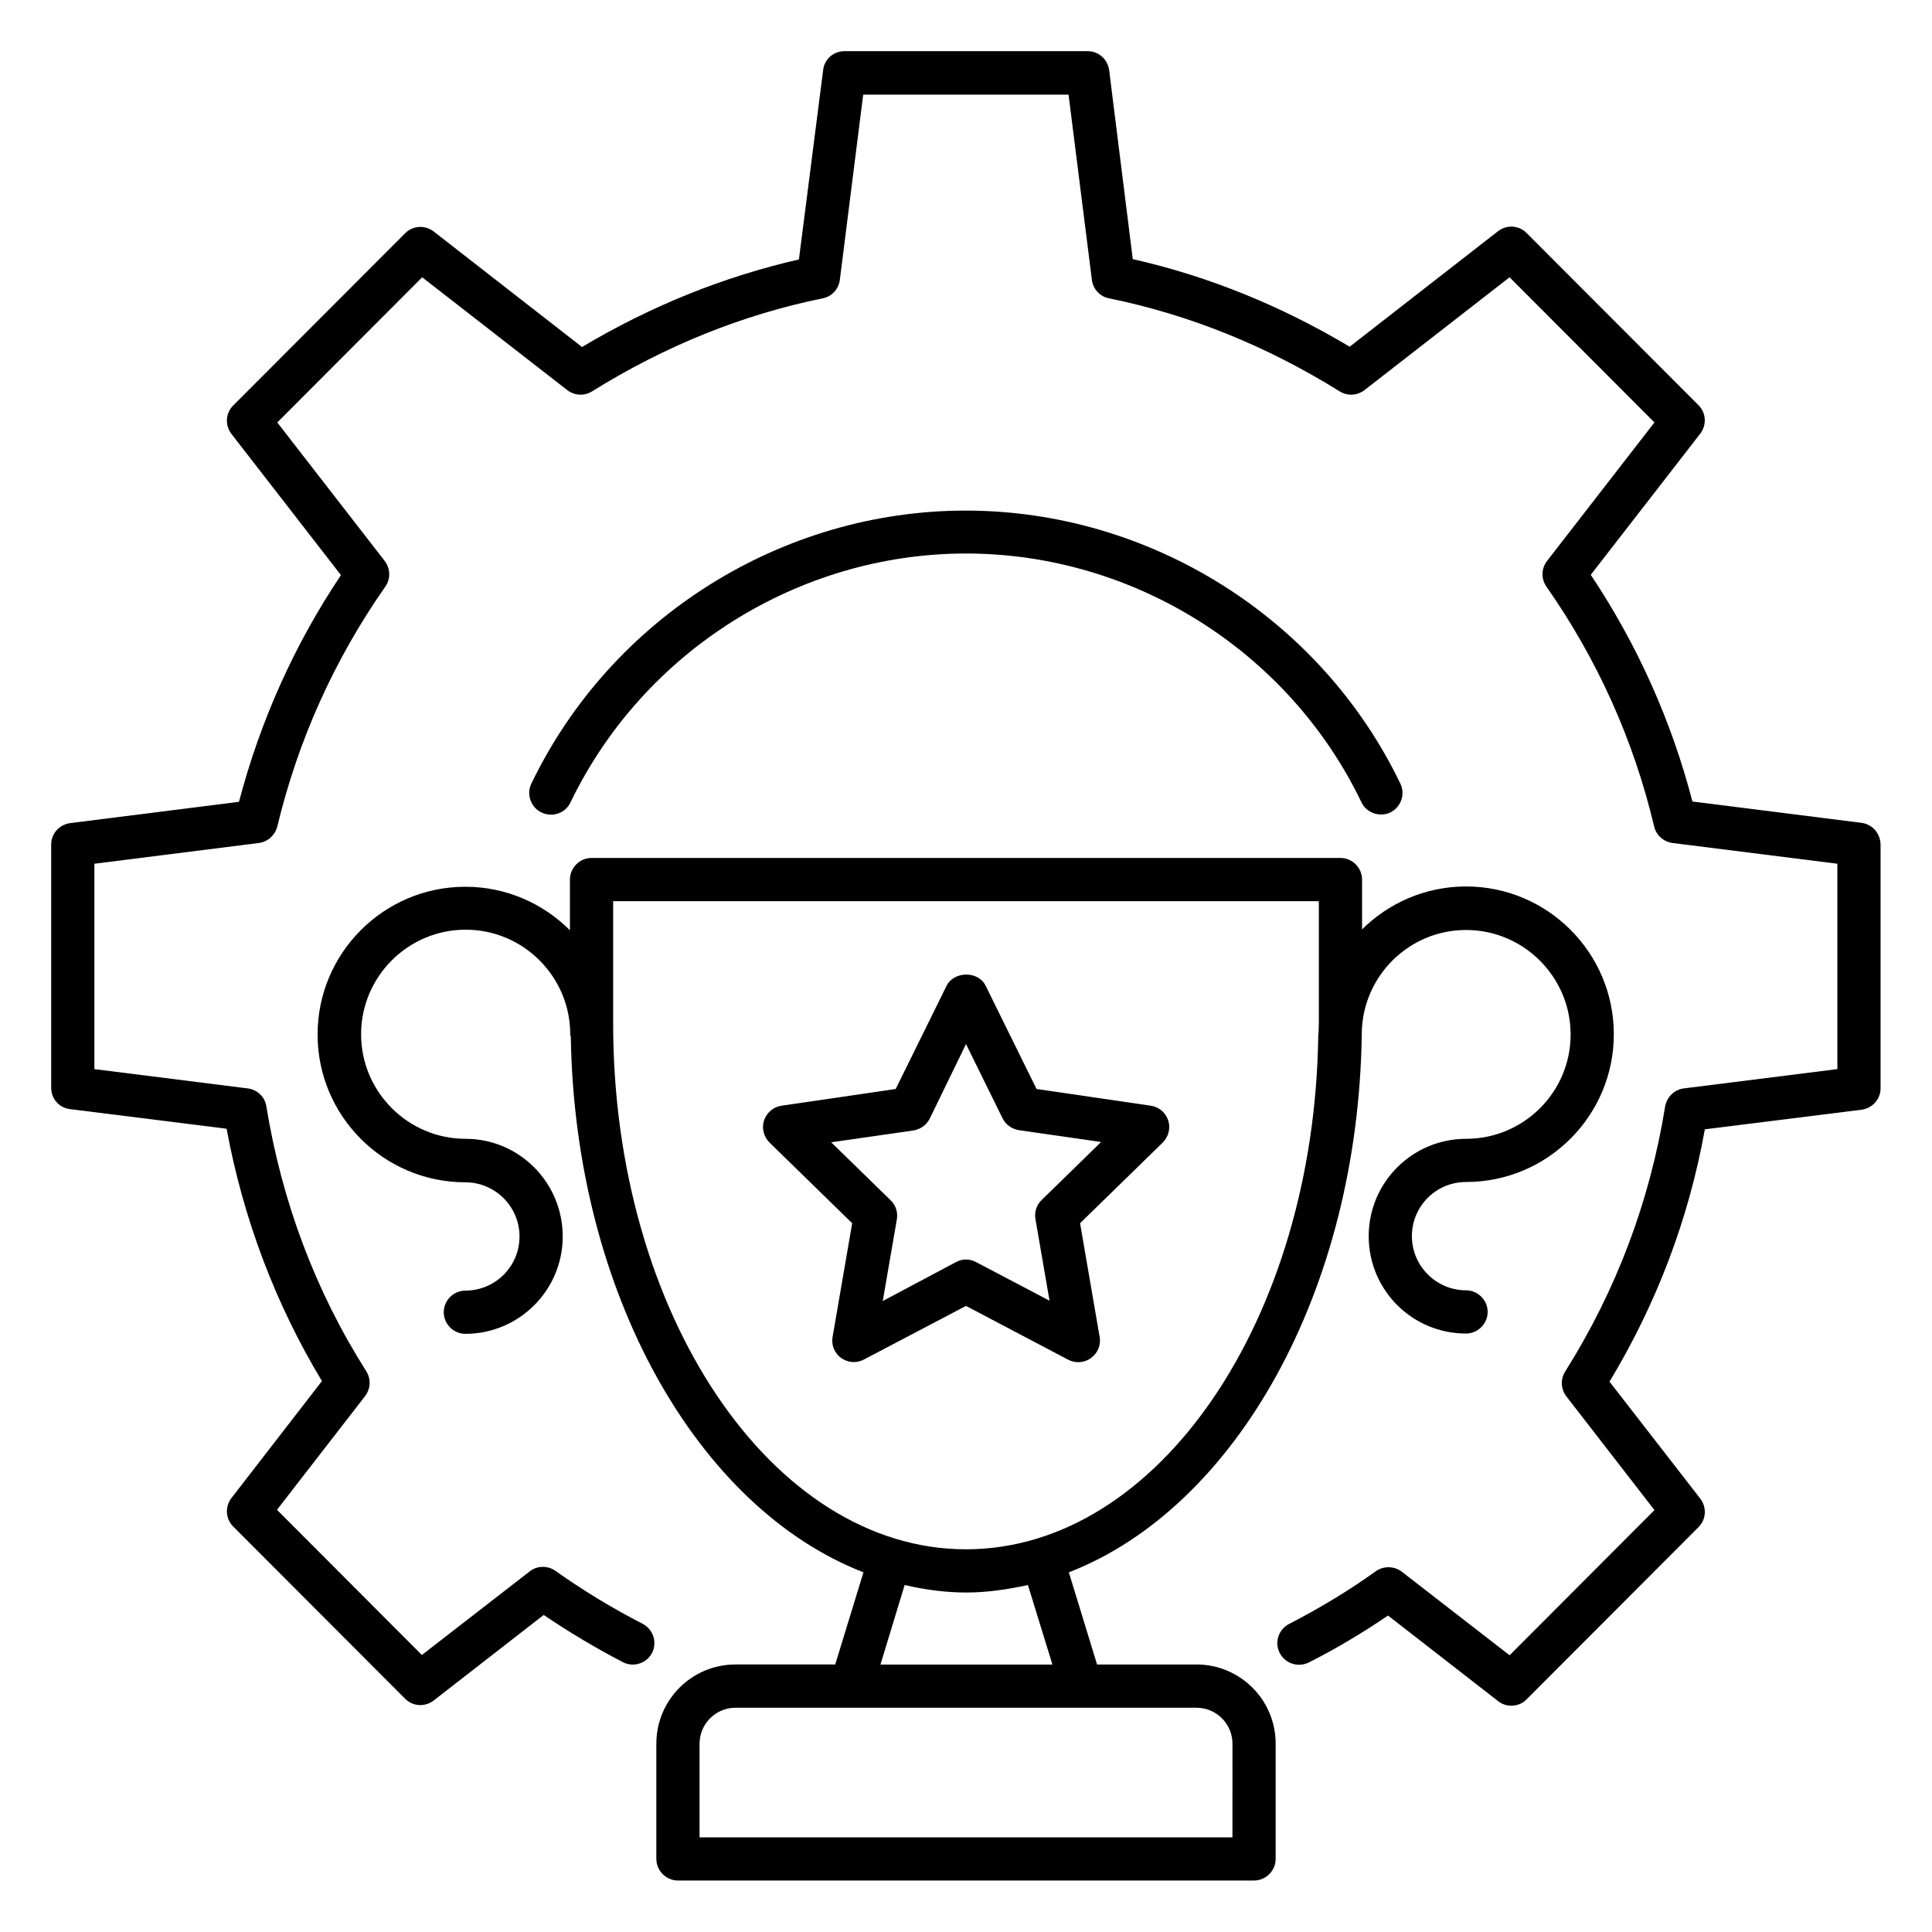
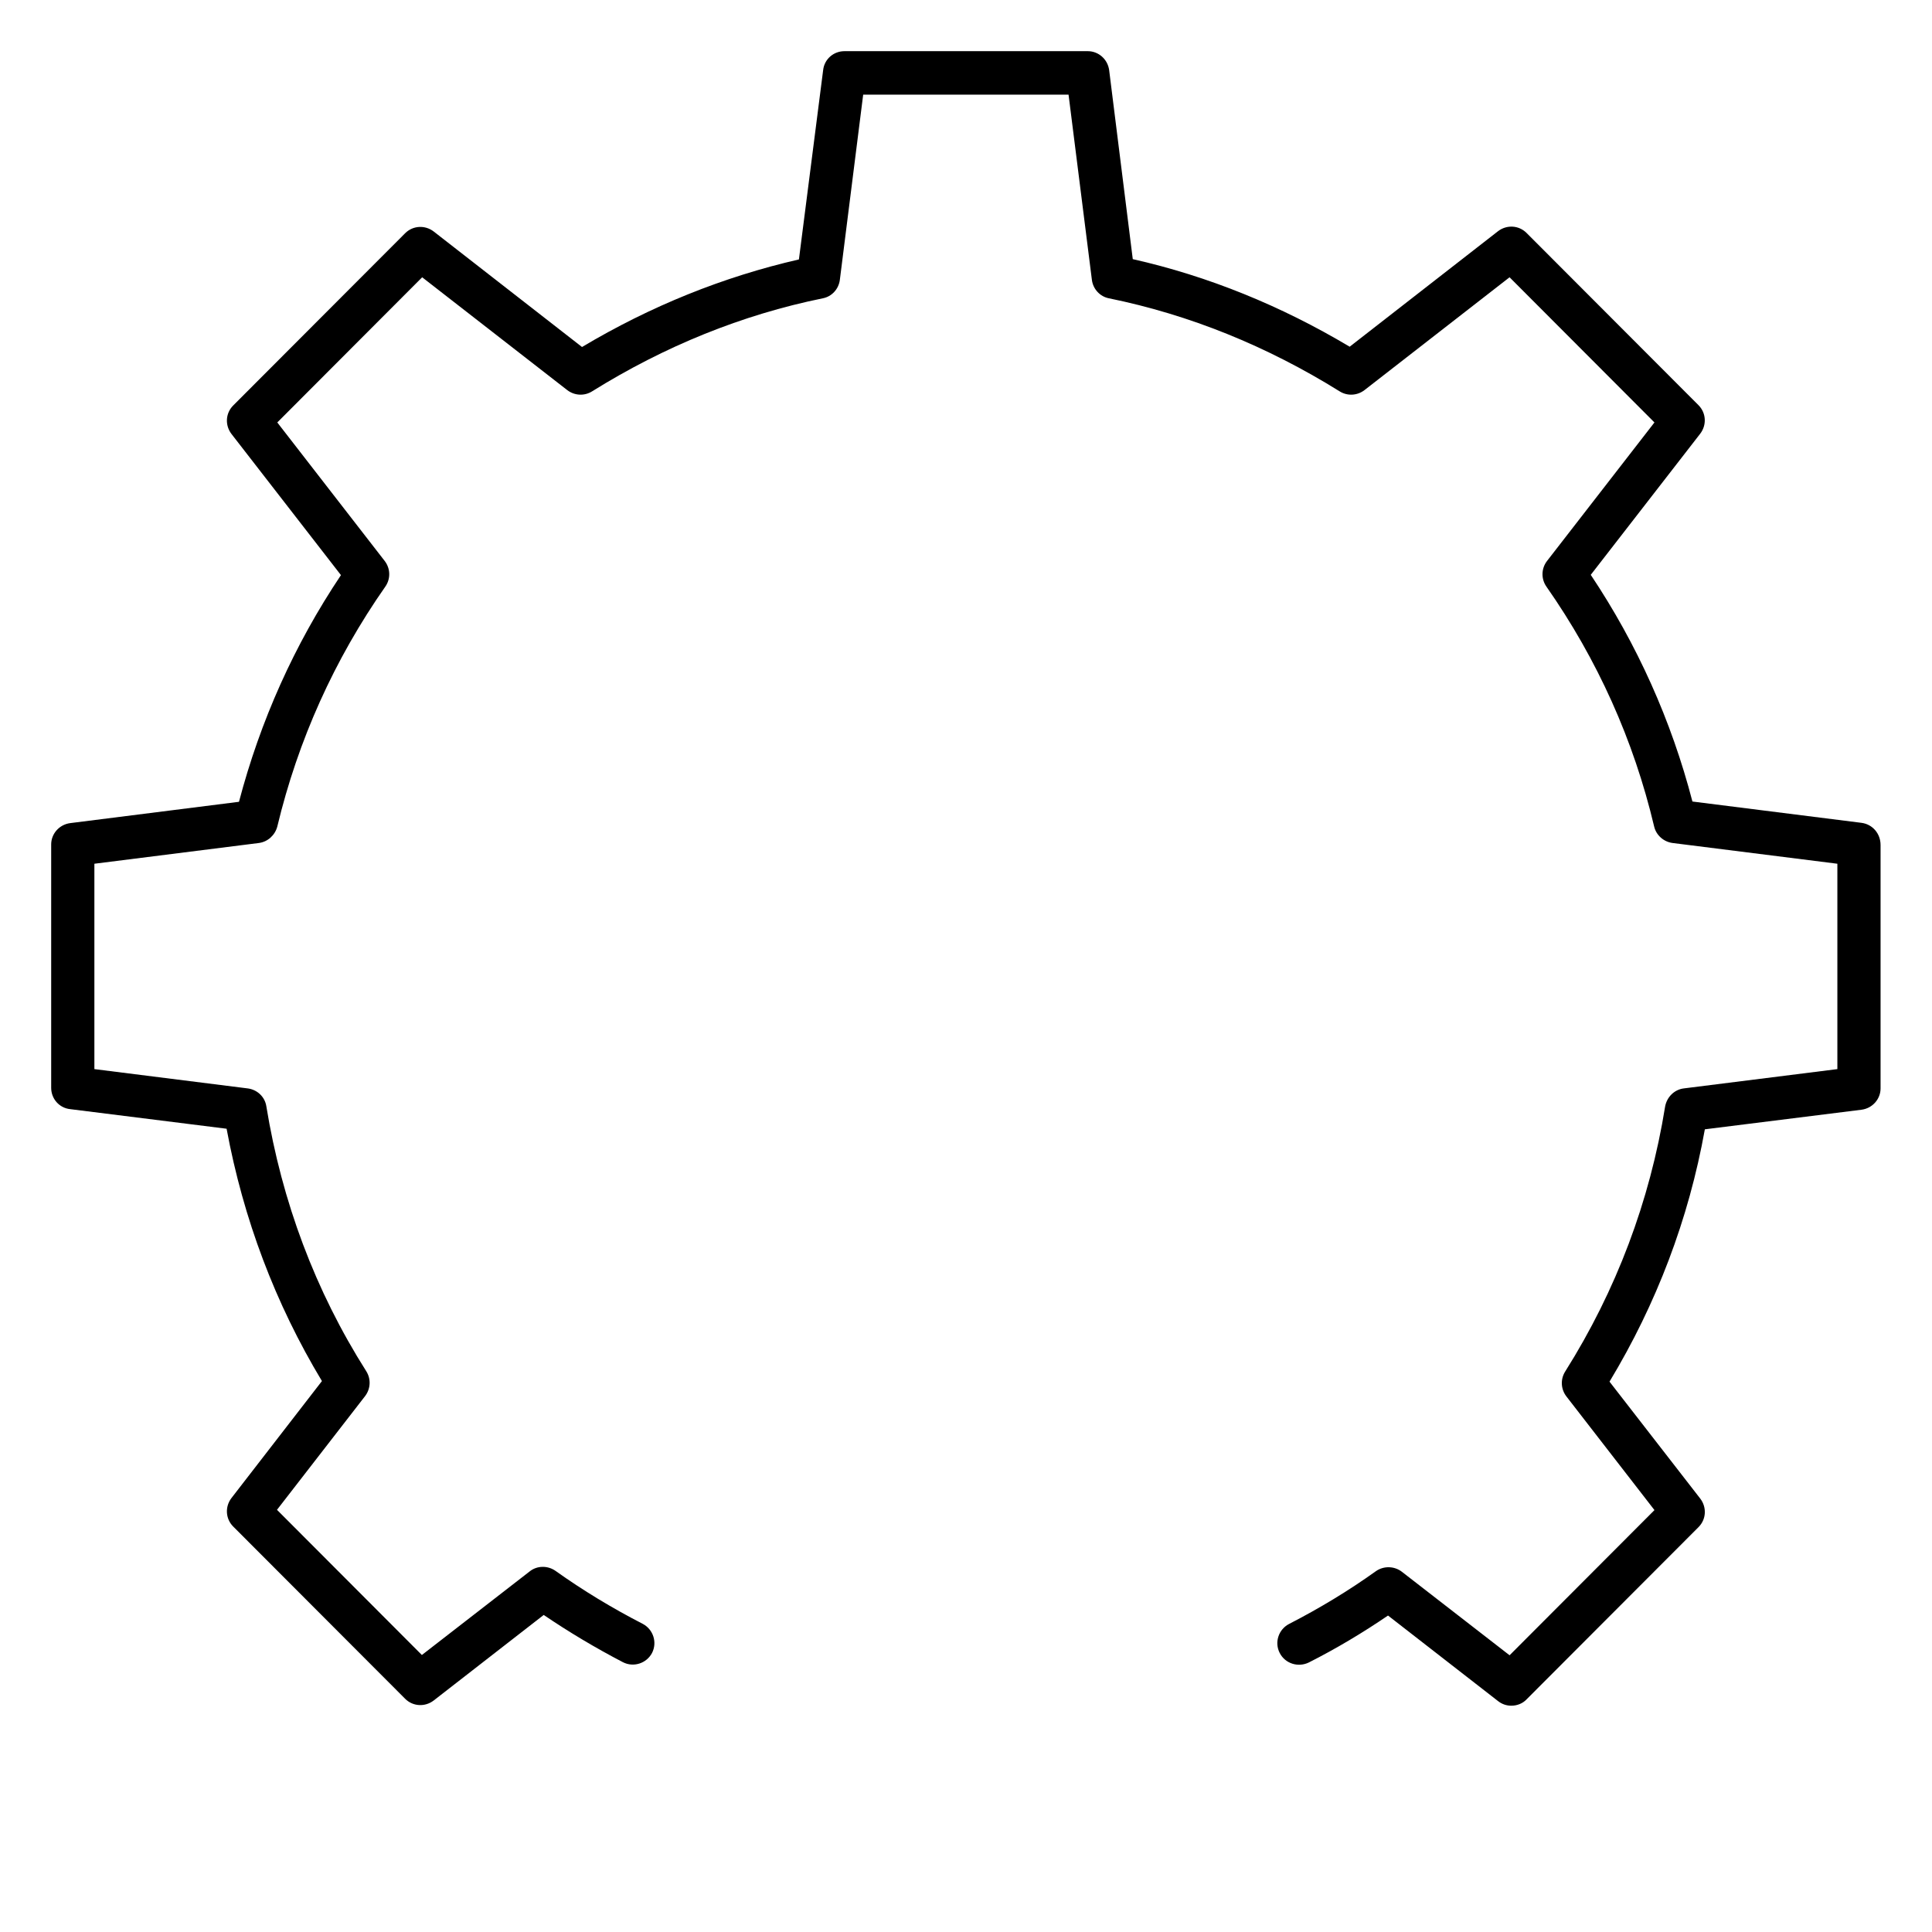
<svg xmlns="http://www.w3.org/2000/svg" fill="#000000" width="800px" height="800px" version="1.1" viewBox="144 144 512 512">
  <g>
-     <path d="m461.07 585.11h-26.336l-7.481-24.426c44.121-17.098 76.793-74.504 77.633-142.98 0.23-15.039 12.52-27.25 27.633-27.25 15.266 0 27.711 12.441 27.711 27.711 0 15.266-12.445 27.633-27.711 27.633-14.199 0-25.801 11.527-25.801 25.801 0 14.273 11.527 25.801 25.801 25.801 3.129 0 5.727-2.594 5.727-5.727 0-3.129-2.594-5.727-5.727-5.727-7.863 0-14.352-6.414-14.352-14.352s6.414-14.352 14.352-14.352c21.602 0 39.16-17.559 39.16-39.16 0-21.602-17.559-39.16-39.16-39.16-10.762 0-20.457 4.352-27.559 11.375v-13.203c0-3.129-2.594-5.727-5.727-5.727h-198.47c-3.129 0-5.727 2.594-5.727 5.727v13.434c-7.098-7.098-16.871-11.527-27.711-11.527-21.602 0-39.16 17.559-39.16 39.16 0 21.602 17.559 39.16 39.16 39.16 7.863 0 14.352 6.414 14.352 14.352s-6.414 14.352-14.352 14.352c-3.129 0-5.727 2.594-5.727 5.727 0 3.129 2.594 5.727 5.727 5.727 14.199 0 25.801-11.527 25.801-25.801 0.004-14.277-11.523-25.879-25.719-25.879-15.266 0-27.711-12.441-27.711-27.711 0-15.266 12.441-27.711 27.711-27.711 15.266 0 27.711 12.441 27.711 27.711 0 0.23 0.078 0.383 0.152 0.609 1.07 68.016 33.664 124.96 77.555 141.98l-7.481 24.426h-26.414c-11.602 0-20.992 9.391-20.992 20.992v30.535c0 3.129 2.594 5.727 5.727 5.727h152.67c3.129 0 5.727-2.594 5.727-5.727v-30.535c0-11.602-9.391-20.992-20.992-20.992zm-154.58-169.84v-32.441h187.02v32.441c0 0.84-0.078 1.602-0.078 2.441 0 0.152-0.078 0.305-0.078 0.457v0.152c-0.988 75.344-42.438 136.26-93.352 136.26-51.527 0-93.512-62.52-93.512-139.31zm77.25 148.78c5.344 1.223 10.762 1.984 16.336 1.984s10.992-0.84 16.336-1.984l6.488 21.07h-45.57zm86.871 66.867h-141.22v-24.809c0-5.266 4.273-9.543 9.543-9.543h122.14c5.266 0 9.543 4.273 9.543 9.543z" />
-     <path d="m427.1 504.35c1.91 0.992 4.273 0.84 6.031-0.457 1.754-1.297 2.672-3.434 2.289-5.574l-5.191-30.152 21.906-21.375c1.527-1.527 2.137-3.816 1.449-5.879s-2.441-3.586-4.656-3.894l-30.23-4.426-13.512-27.402c-1.91-3.894-8.32-3.894-10.305 0l-13.512 27.402-30.23 4.426c-2.137 0.305-3.969 1.832-4.656 3.894s-0.078 4.352 1.449 5.879l21.906 21.375-5.191 30.152c-0.383 2.137 0.535 4.352 2.289 5.574 0.992 0.688 2.215 1.07 3.359 1.07 0.918 0 1.832-0.23 2.672-0.688l27.035-14.199zm-49.16-15.57 3.742-21.68c0.305-1.832-0.305-3.742-1.68-5.039l-15.727-15.344 21.754-3.129c1.91-0.305 3.512-1.449 4.352-3.129l9.621-19.773 9.695 19.695c0.84 1.68 2.441 2.824 4.352 3.129l21.754 3.129-15.727 15.344c-1.375 1.297-1.984 3.207-1.68 5.039l3.742 21.68-19.465-10.23c-0.84-0.457-1.754-0.688-2.672-0.688s-1.832 0.23-2.672 0.688z" />
    <path d="m637.32 362.06-44.809-5.648c-5.574-21.449-14.656-41.68-26.945-60.074l29.008-37.402c1.754-2.289 1.602-5.496-0.457-7.559l-45.57-45.648c-2.062-2.062-5.266-2.215-7.559-0.457l-39.312 30.609c-18.168-10.84-37.48-18.703-57.48-23.207l-6.258-50.074c-0.383-2.902-2.824-5.039-5.648-5.039h-64.504c-2.902 0-5.344 2.137-5.648 5.039l-6.418 50.152c-20 4.582-39.312 12.367-57.48 23.207l-39.309-30.613c-2.289-1.754-5.496-1.602-7.559 0.457l-45.57 45.648c-2.062 2.062-2.215 5.266-0.457 7.559l29.008 37.402c-12.367 18.473-21.375 38.625-27.023 60.074l-44.73 5.648c-2.902 0.383-5.039 2.824-5.039 5.648v64.504c0 2.902 2.137 5.344 5.039 5.648l41.449 5.191c4.426 23.895 12.902 46.336 25.266 66.871l-23.973 30.992c-1.754 2.289-1.602 5.496 0.457 7.559l45.57 45.648c2.062 2.062 5.266 2.215 7.559 0.457l29.16-22.672c6.641 4.504 13.664 8.703 20.992 12.52 2.824 1.449 6.258 0.305 7.711-2.441 1.449-2.824 0.305-6.258-2.441-7.711-8.168-4.199-15.953-8.93-23.129-14.047-2.062-1.449-4.887-1.449-6.871 0.152l-28.551 22.137-38.395-38.473 23.359-30.152c1.449-1.91 1.602-4.504 0.305-6.566-13.512-21.297-22.367-44.961-26.488-70.227-0.383-2.519-2.441-4.426-4.961-4.734l-40.609-5.113v-54.426l43.586-5.496c2.367-0.305 4.273-2.062 4.887-4.352 5.496-22.902 15.113-44.273 28.625-63.586 1.449-2.062 1.375-4.809-0.152-6.793l-28.473-36.719 38.395-38.473 38.473 29.922c1.91 1.449 4.504 1.602 6.566 0.305 19.238-11.984 39.77-20.305 61.145-24.656 2.367-0.457 4.199-2.441 4.504-4.887l6.184-49.082h54.426l6.184 49.082c0.305 2.441 2.137 4.426 4.504 4.887 21.375 4.352 41.906 12.672 61.145 24.656 2.062 1.297 4.656 1.145 6.566-0.305l38.473-29.922 38.395 38.473-28.473 36.719c-1.527 1.984-1.602 4.734-0.152 6.793 13.512 19.312 23.129 40.688 28.551 63.586 0.535 2.289 2.519 4.047 4.887 4.352l43.664 5.496v54.426l-40.688 5.113c-2.519 0.305-4.504 2.289-4.961 4.809-4.047 25.113-12.977 48.777-26.488 70.227-1.297 2.062-1.145 4.656 0.305 6.566l23.359 30.152-38.395 38.473-28.551-22.137c-1.984-1.527-4.809-1.602-6.871-0.152-7.25 5.191-14.961 9.848-22.977 13.969-2.824 1.449-3.969 4.887-2.519 7.711 1.449 2.824 4.887 3.894 7.711 2.519 7.25-3.664 14.273-7.863 20.992-12.441l29.16 22.672c1.07 0.84 2.289 1.223 3.512 1.223 1.449 0 2.977-0.535 4.047-1.68l45.57-45.648c2.062-2.062 2.215-5.266 0.457-7.559l-24.047-30.992c12.441-20.609 20.992-43.055 25.266-66.871l41.527-5.191c2.902-0.383 5.039-2.824 5.039-5.648v-64.504c-0.004-3.051-2.144-5.492-5.043-5.875z" />
-     <path d="m295.19 356.64c19.312-40.074 60.457-65.953 104.81-65.953 44.426 0 85.57 25.879 104.81 65.953 0.992 2.062 3.055 3.207 5.191 3.207 0.84 0 1.68-0.152 2.441-0.535 2.824-1.375 4.047-4.809 2.672-7.633-21.145-43.969-66.41-72.367-115.19-72.367-48.777 0-93.969 28.398-115.11 72.367-1.375 2.824-0.152 6.258 2.672 7.633 2.898 1.375 6.332 0.23 7.707-2.672z" />
  </g>
</svg>